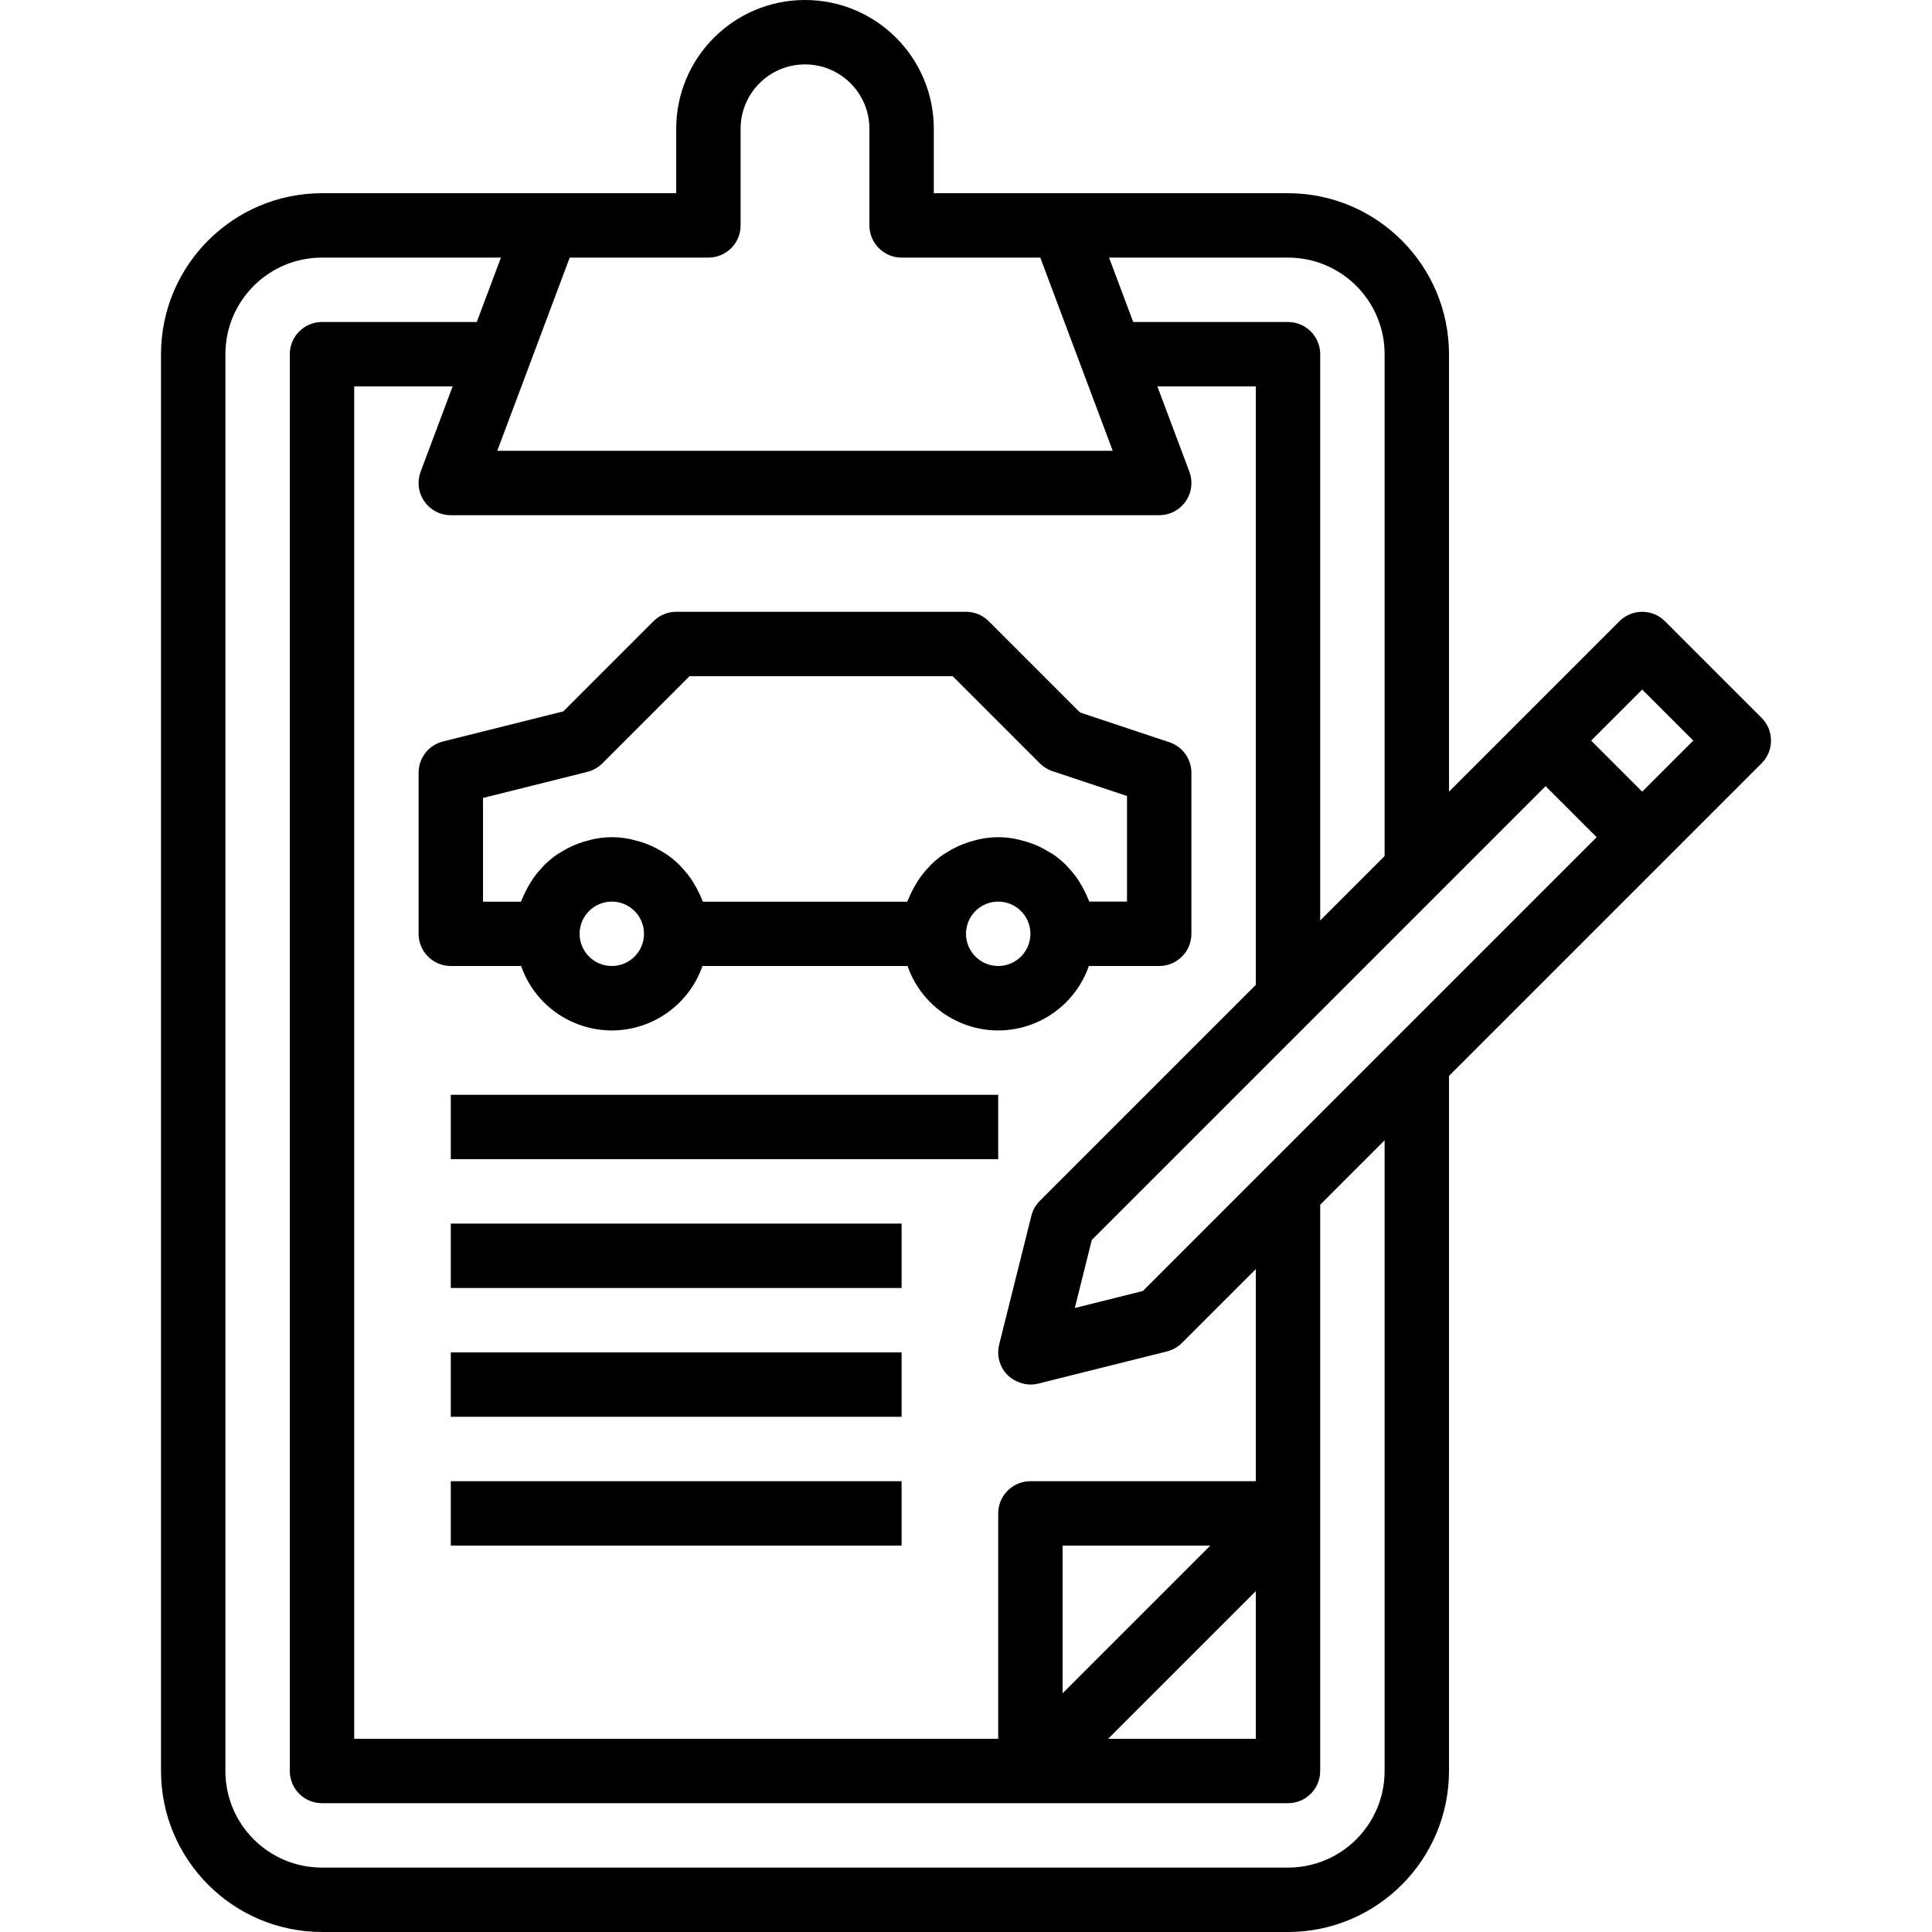
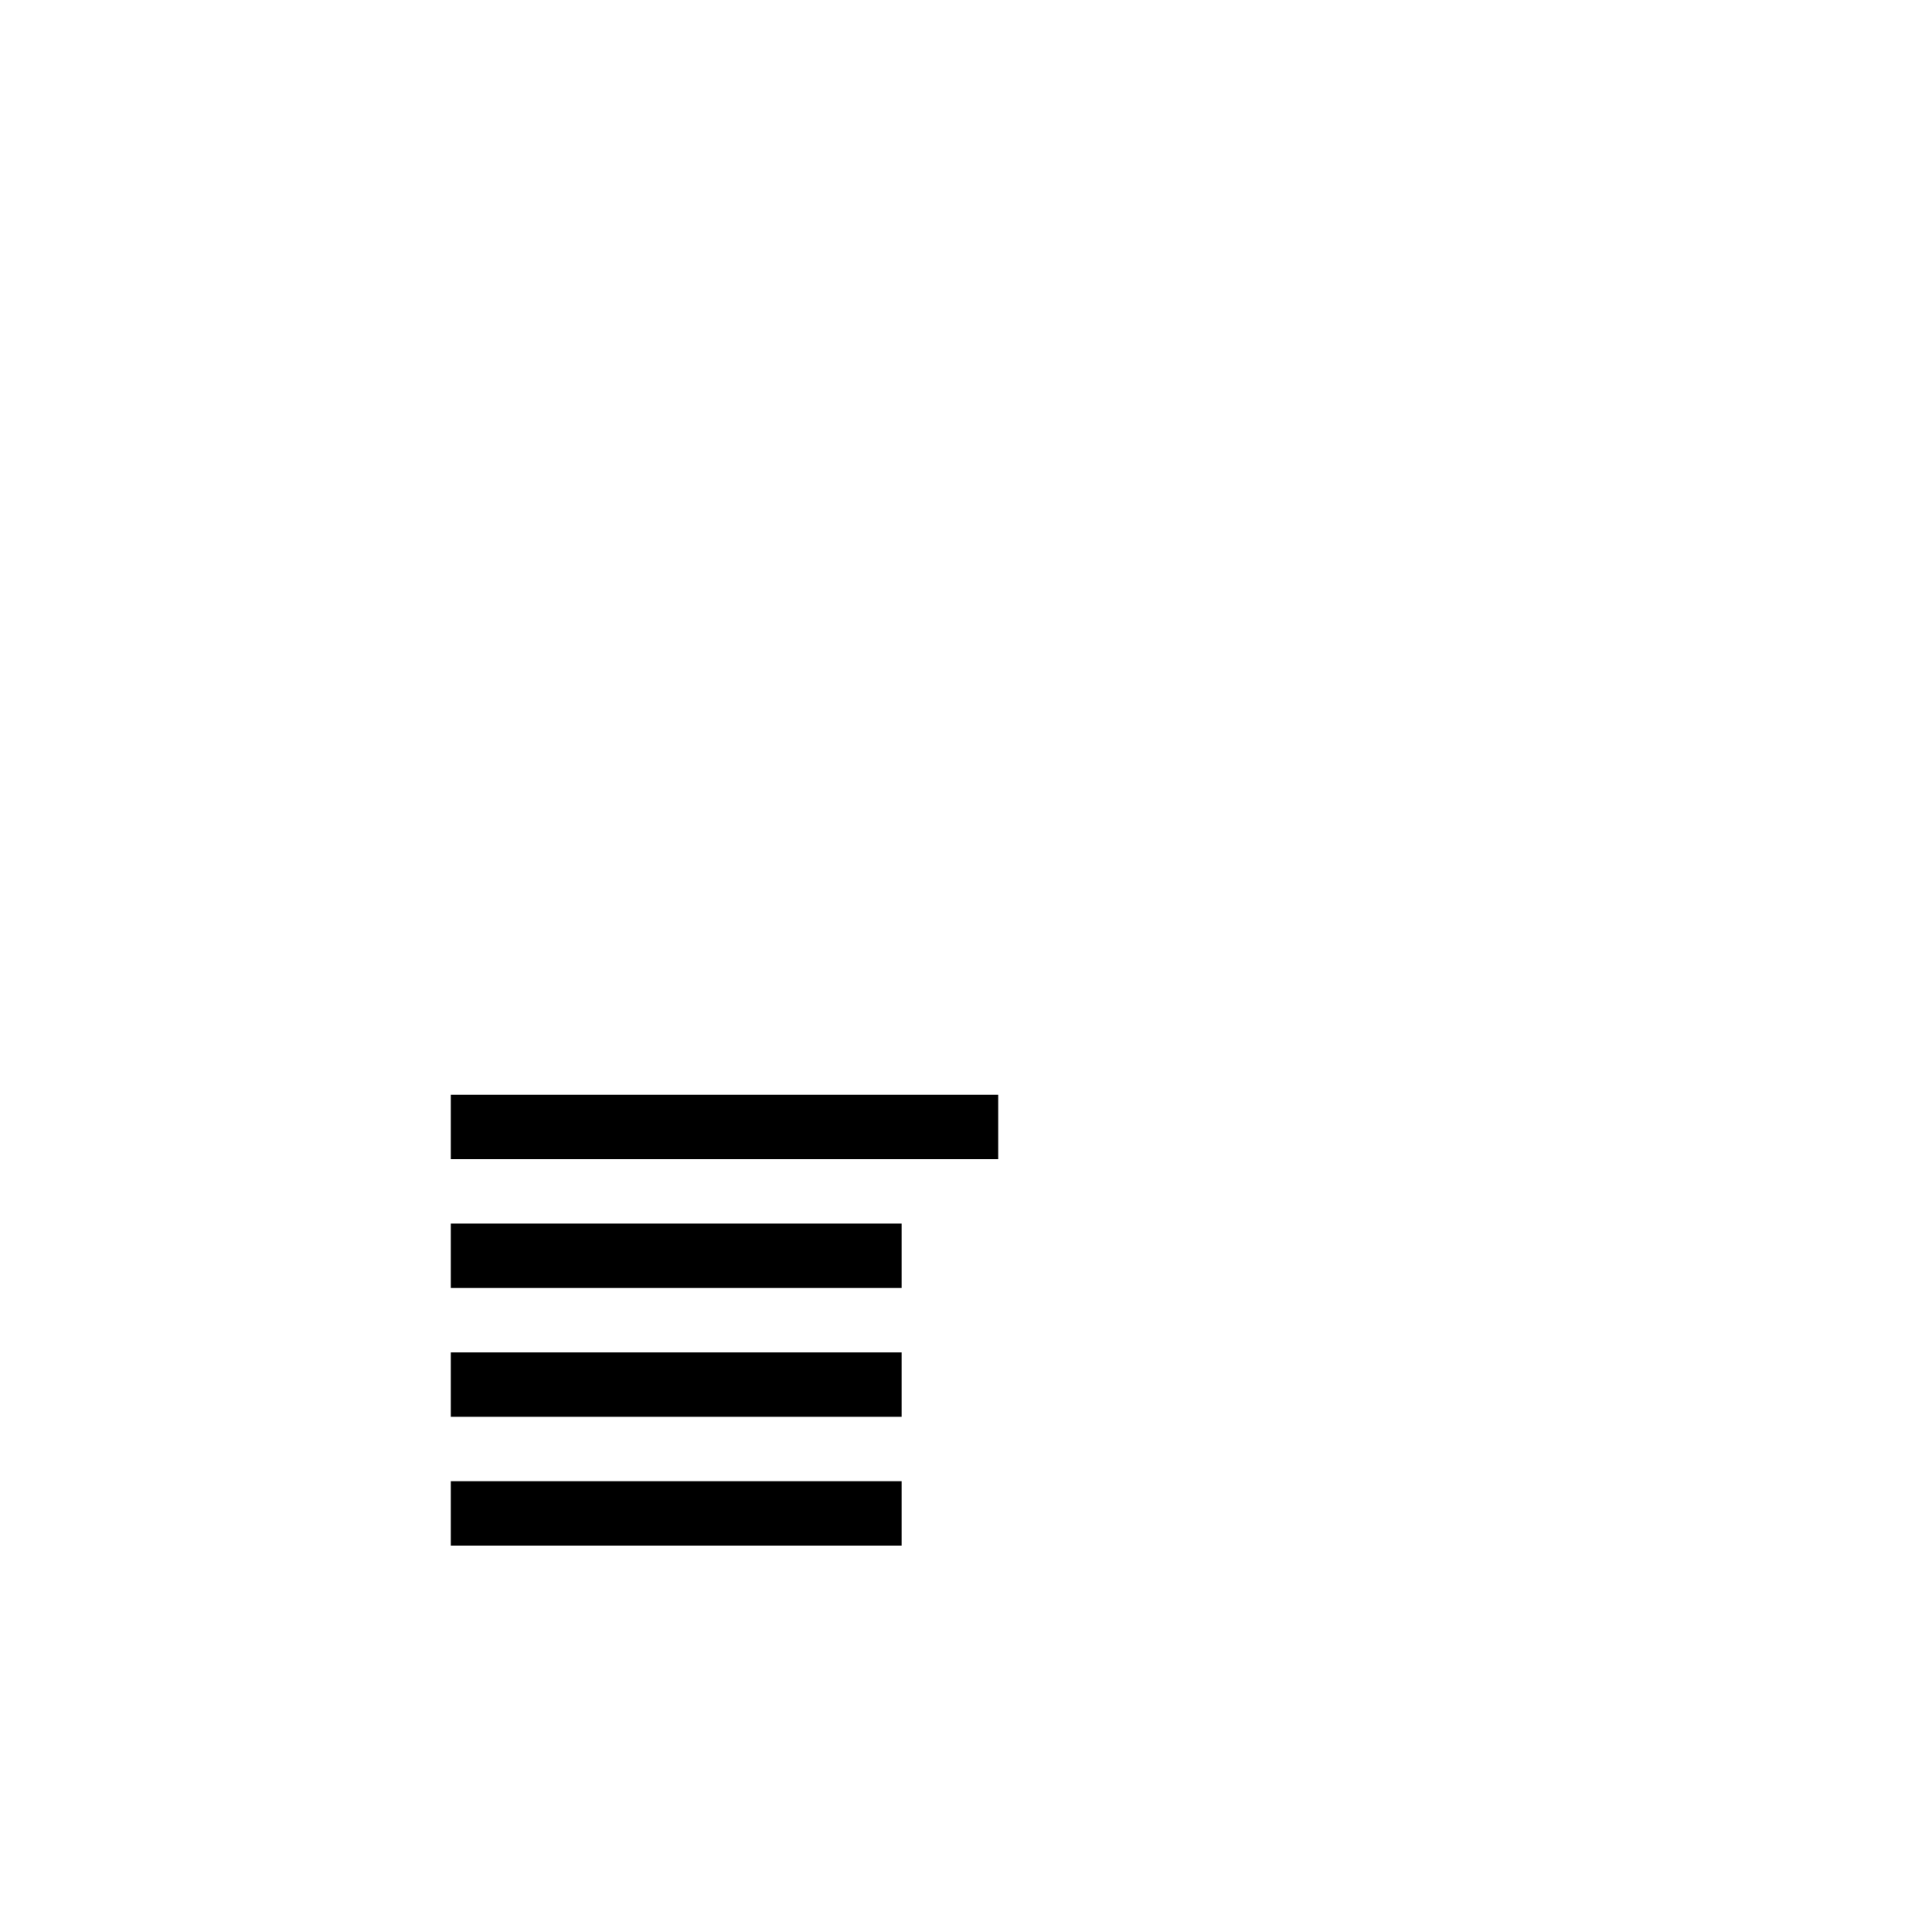
<svg xmlns="http://www.w3.org/2000/svg" version="1.1" id="Capa_1" x="0px" y="0px" viewBox="0 0 480 480" style="enable-background:new 0 0 480 480;" xml:space="preserve">
  <g>
    <g>
-       <path d="M290.529,184.408l-22.208-7.4l-22.664-22.664c-1.5-1.5-3.534-2.344-5.656-2.344h-72c-2.122,0-4.156,0.844-5.656,2.344    l-22.4,22.4l-29.856,7.464c-3.584,0.882-6.099,4.101-6.088,7.792v40c0,4.418,3.582,8,8,8h17.472    c4.335,12.442,17.935,19.014,30.376,14.68c6.877-2.396,12.284-7.802,14.68-14.68h50.944c4.335,12.442,17.935,19.014,30.376,14.68    c6.877-2.396,12.284-7.802,14.68-14.68h17.472c4.418,0,8-3.582,8-8v-40C296.002,188.555,293.797,185.497,290.529,184.408z     M152.001,240c-4.418,0-8-3.582-8-8s3.582-8,8-8s8,3.582,8,8S156.419,240,152.001,240z M248.001,240c-4.418,0-8-3.582-8-8    s3.582-8,8-8s8,3.582,8,8S252.419,240,248.001,240z M280.001,224h-9.368c-0.096-0.272-0.24-0.512-0.344-0.8    c-0.176-0.448-0.384-0.872-0.584-1.304c-0.414-0.886-0.882-1.746-1.4-2.576c-0.24-0.392-0.472-0.8-0.744-1.16    c-0.671-0.945-1.409-1.84-2.208-2.68c-0.168-0.176-0.312-0.376-0.48-0.544c-0.989-0.977-2.06-1.869-3.2-2.664    c-0.344-0.192-0.696-0.376-1.024-0.584c-0.87-0.547-1.773-1.038-2.704-1.472c-0.44-0.2-0.888-0.376-1.344-0.552    c-0.939-0.363-1.901-0.663-2.88-0.896c-0.44-0.112-0.864-0.24-1.312-0.32c-2.903-0.595-5.897-0.595-8.8,0    c-0.448,0.08-0.872,0.208-1.312,0.32c-0.979,0.233-1.941,0.533-2.88,0.896c-0.456,0.176-0.896,0.352-1.336,0.552    c-0.935,0.432-1.841,0.923-2.712,1.472c-0.328,0.208-0.68,0.392-1,0.608c-1.14,0.795-2.211,1.687-3.2,2.664    c-0.168,0.168-0.312,0.368-0.48,0.544c-0.799,0.84-1.537,1.735-2.208,2.68c-0.264,0.376-0.504,0.8-0.744,1.16    c-0.518,0.83-0.986,1.69-1.4,2.576c-0.208,0.432-0.408,0.856-0.584,1.304c-0.104,0.264-0.248,0.504-0.344,0.8h-50.776    c-0.096-0.272-0.24-0.512-0.344-0.8c-0.176-0.448-0.384-0.872-0.584-1.304c-0.414-0.886-0.882-1.746-1.4-2.576    c-0.24-0.392-0.472-0.8-0.744-1.16c-0.671-0.945-1.409-1.84-2.208-2.68c-0.168-0.176-0.312-0.376-0.48-0.544    c-0.989-0.977-2.06-1.869-3.2-2.664c-0.32-0.216-0.672-0.4-1-0.608c-0.87-0.547-1.773-1.038-2.704-1.472    c-0.44-0.2-0.888-0.376-1.344-0.552c-0.939-0.363-1.901-0.663-2.88-0.896c-0.44-0.112-0.864-0.24-1.312-0.32    c-2.903-0.595-5.897-0.595-8.8,0c-0.448,0.08-0.872,0.208-1.312,0.32c-0.979,0.233-1.941,0.533-2.88,0.896    c-0.456,0.176-0.896,0.352-1.336,0.552c-0.935,0.432-1.841,0.923-2.712,1.472c-0.328,0.208-0.68,0.392-1,0.608    c-1.14,0.795-2.211,1.687-3.2,2.664c-0.168,0.168-0.312,0.368-0.48,0.544c-0.799,0.84-1.537,1.735-2.208,2.68    c-0.264,0.376-0.504,0.8-0.744,1.16c-0.518,0.83-0.986,1.69-1.4,2.576c-0.208,0.432-0.408,0.856-0.584,1.304    c-0.104,0.264-0.248,0.504-0.344,0.8h-9.432v-25.776l25.944-6.488c1.405-0.352,2.688-1.08,3.712-2.104L171.313,168h65.376    l21.656,21.656c0.88,0.877,1.951,1.539,3.128,1.936l18.528,6.176V224z" />
-     </g>
+       </g>
  </g>
  <g>
    <g>
-       <path d="M437.657,178.344l-24-24c-3.124-3.123-8.188-3.123-11.312,0l-42.344,42.344V88c-0.026-22.08-17.92-39.974-40-40h-88V32    c0-17.673-14.327-32-32-32c-17.673,0-32,14.327-32,32v16h-88c-22.08,0.026-39.974,17.92-40,40v352c0.026,22.08,17.92,39.974,40,40    h240c22.08-0.026,39.974-17.92,40-40V267.312l77.656-77.656C440.78,186.532,440.78,181.468,437.657,178.344z M320.001,64    c13.255,0,24,10.745,24,24v124.688l-16,16V88c0-4.418-3.582-8-8-8h-38.456l-6-16H320.001z M250.345,341.656    c0.678,0.652,1.466,1.177,2.328,1.552c0.2,0.096,0.392,0.176,0.6,0.256c0.854,0.327,1.758,0.506,2.672,0.528h0.056    c0.655-0.001,1.308-0.081,1.944-0.24l32-8c1.405-0.352,2.688-1.08,3.712-2.104l18.344-18.336V368h-56c-4.418,0-8,3.582-8,8v56    h-160V96h24.456l-7.952,21.192c-1.551,4.137,0.546,8.748,4.683,10.299c0.899,0.337,1.852,0.51,2.813,0.509h176    c4.418,0.003,8.002-3.577,8.005-7.995c0.001-0.961-0.172-1.914-0.509-2.813L287.545,96h24.456v148.688l-53.656,53.656    c-1.024,1.024-1.752,2.307-2.104,3.712l-8,32C247.558,336.783,248.357,339.668,250.345,341.656z M312.001,395.312V432h-36.688    L312.001,395.312z M264.001,420.688V384h36.688L264.001,420.688z M131.497,90.8L141.545,64h34.456c4.418,0,8-3.582,8-8V32    c0-8.837,7.163-16,16-16s16,7.163,16,16v24c0,4.418,3.582,8,8,8h34.456l10.048,26.8l7.952,21.2H123.545l7.952-21.192V90.8z     M344.001,440c0,13.255-10.745,24-24,24h-240c-13.255,0-24-10.745-24-24V88c0-13.255,10.745-24,24-24h44.456l-6,16H80.001    c-4.418,0-8,3.582-8,8v352c0,4.418,3.582,8,8,8h240c4.418,0,8-3.582,8-8V299.312l16-16V440z M346.345,258.344l-32,32l-30.4,30.4    l-16.912,4.224l4.224-16.912l54.4-54.4l32-32l26.344-26.344L396.689,208L346.345,258.344z M408.001,196.688L395.313,184    l12.688-12.688L420.689,184L408.001,196.688z" />
-     </g>
+       </g>
  </g>
  <g>
    <g>
      <rect x="112.001" y="272" width="136" height="16" />
    </g>
  </g>
  <g>
    <g>
      <rect x="112.001" y="304" width="112" height="16" />
    </g>
  </g>
  <g>
    <g>
      <rect x="112.001" y="336" width="112" height="16" />
    </g>
  </g>
  <g>
    <g>
      <rect x="112.001" y="368" width="112" height="16" />
    </g>
  </g>
  <g>
</g>
  <g>
</g>
  <g>
</g>
  <g>
</g>
  <g>
</g>
  <g>
</g>
  <g>
</g>
  <g>
</g>
  <g>
</g>
  <g>
</g>
  <g>
</g>
  <g>
</g>
  <g>
</g>
  <g>
</g>
  <g>
</g>
</svg>